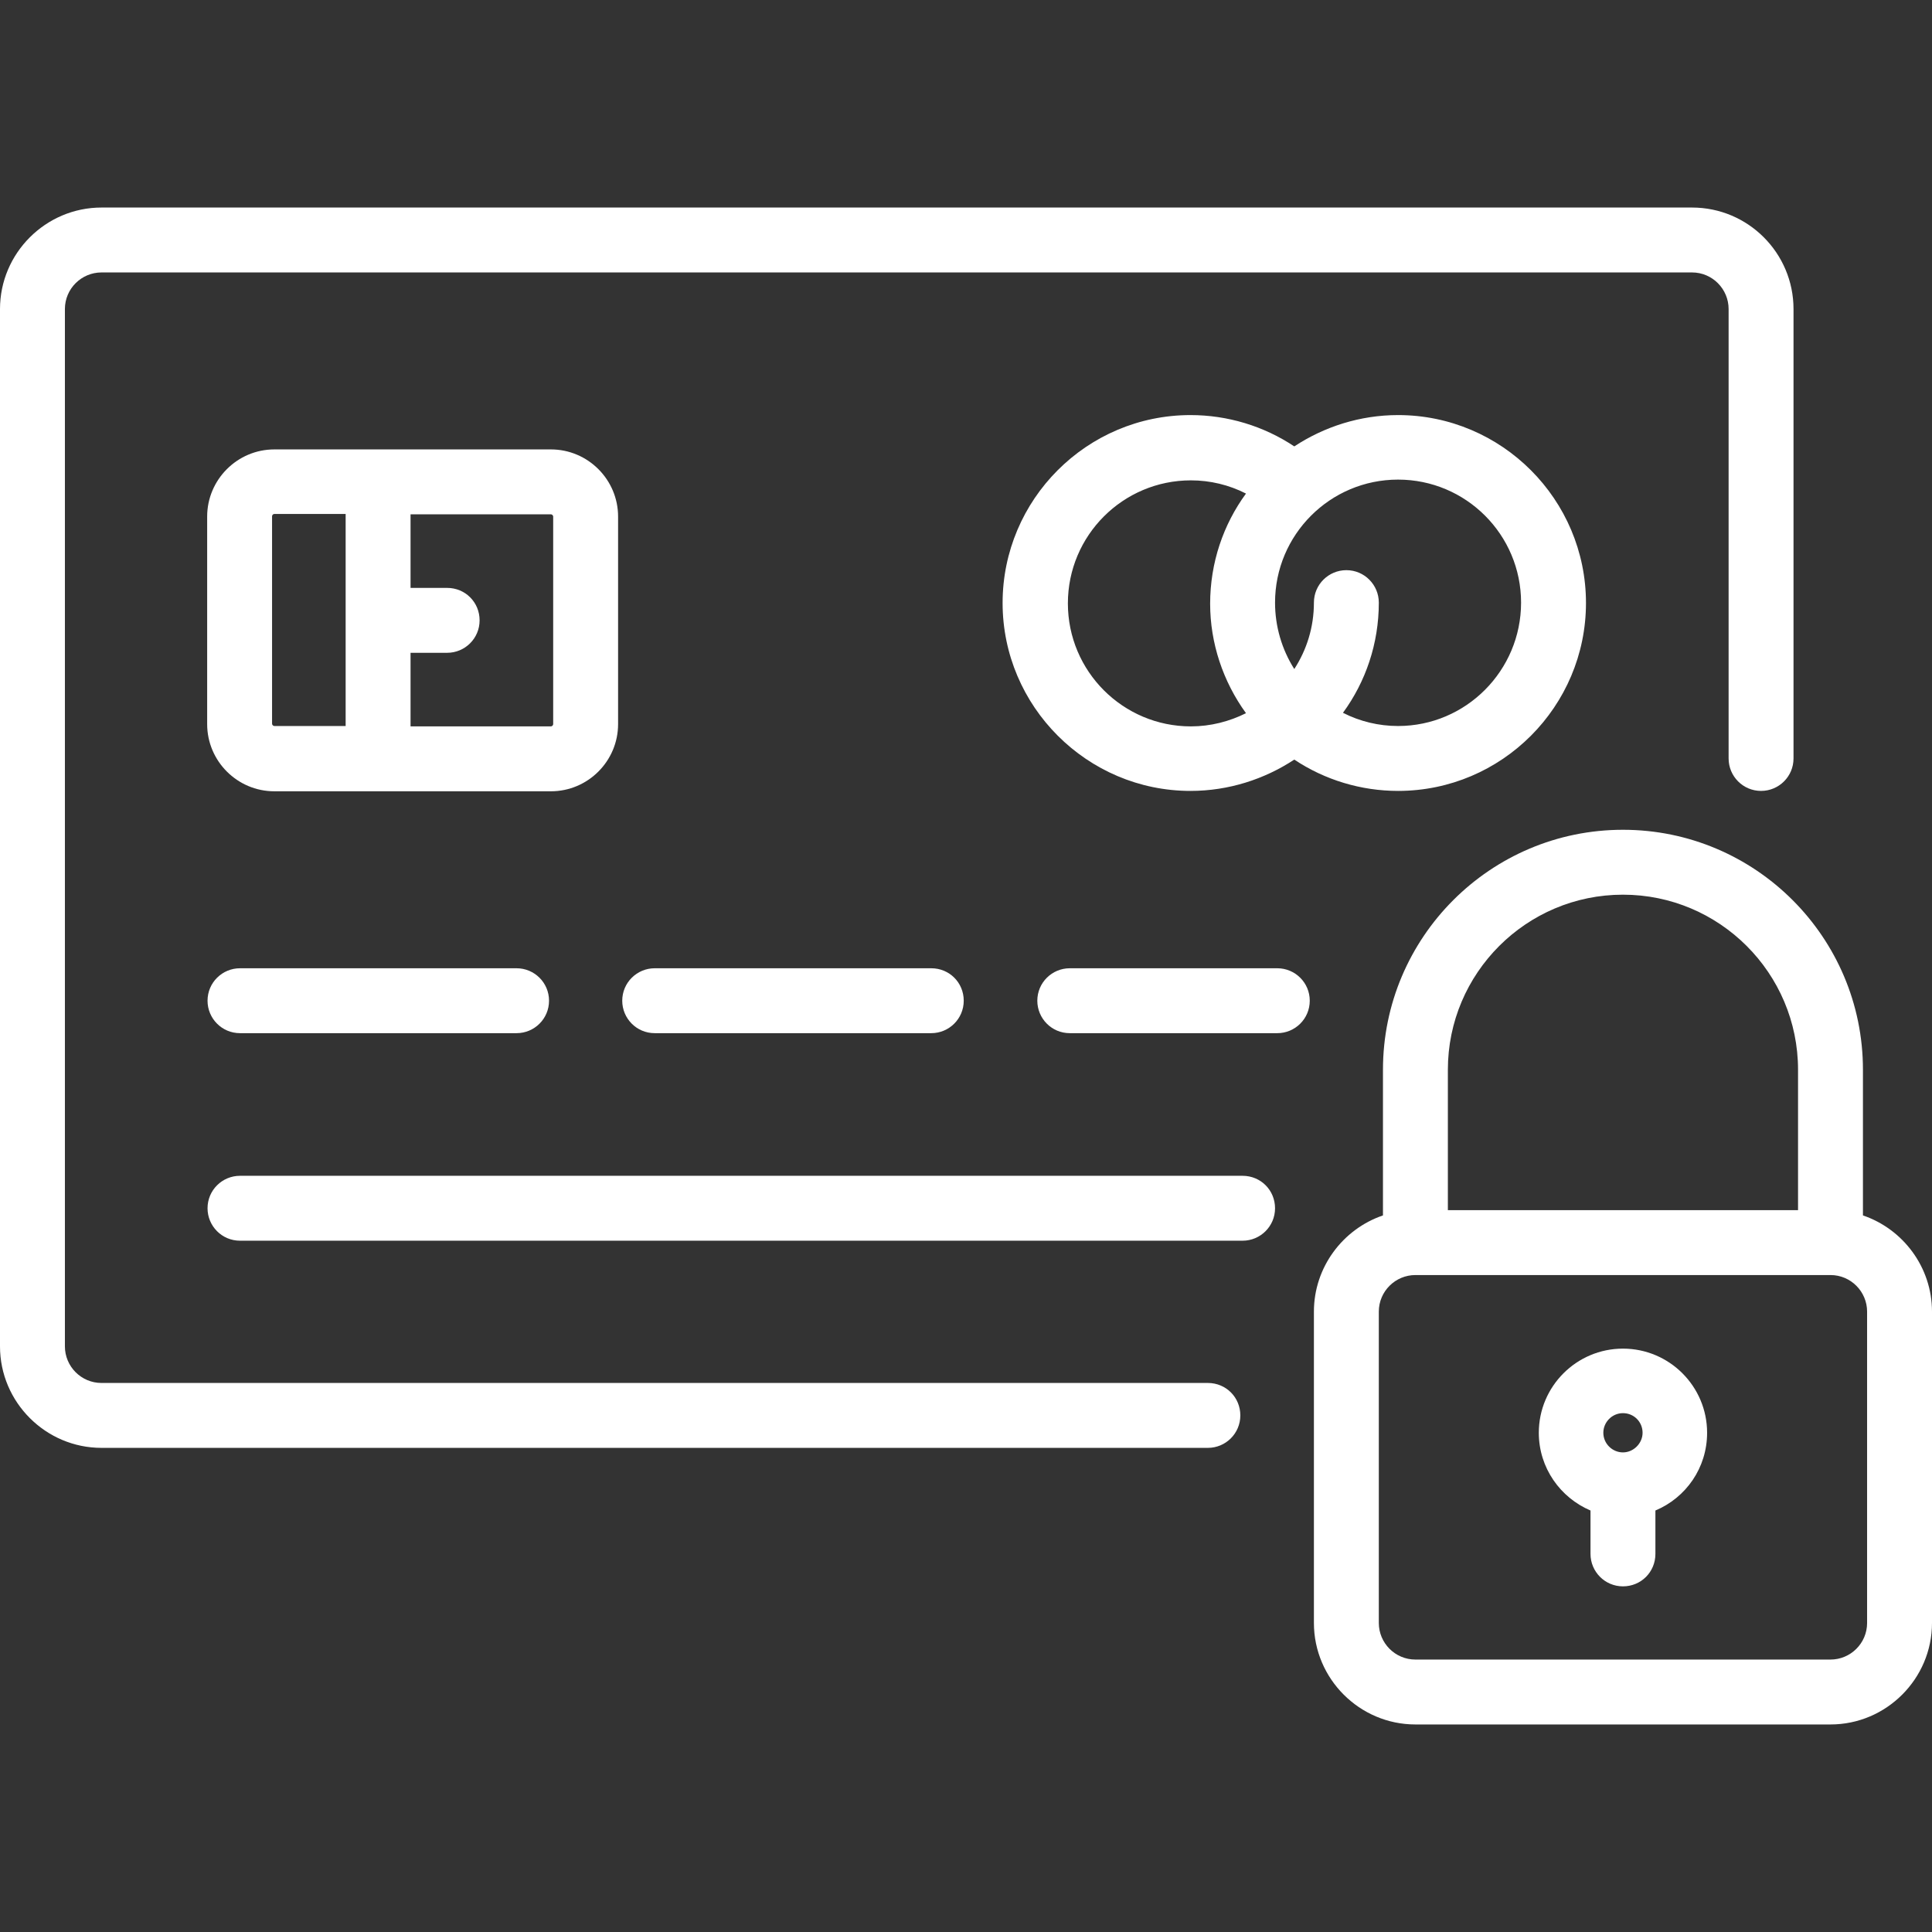
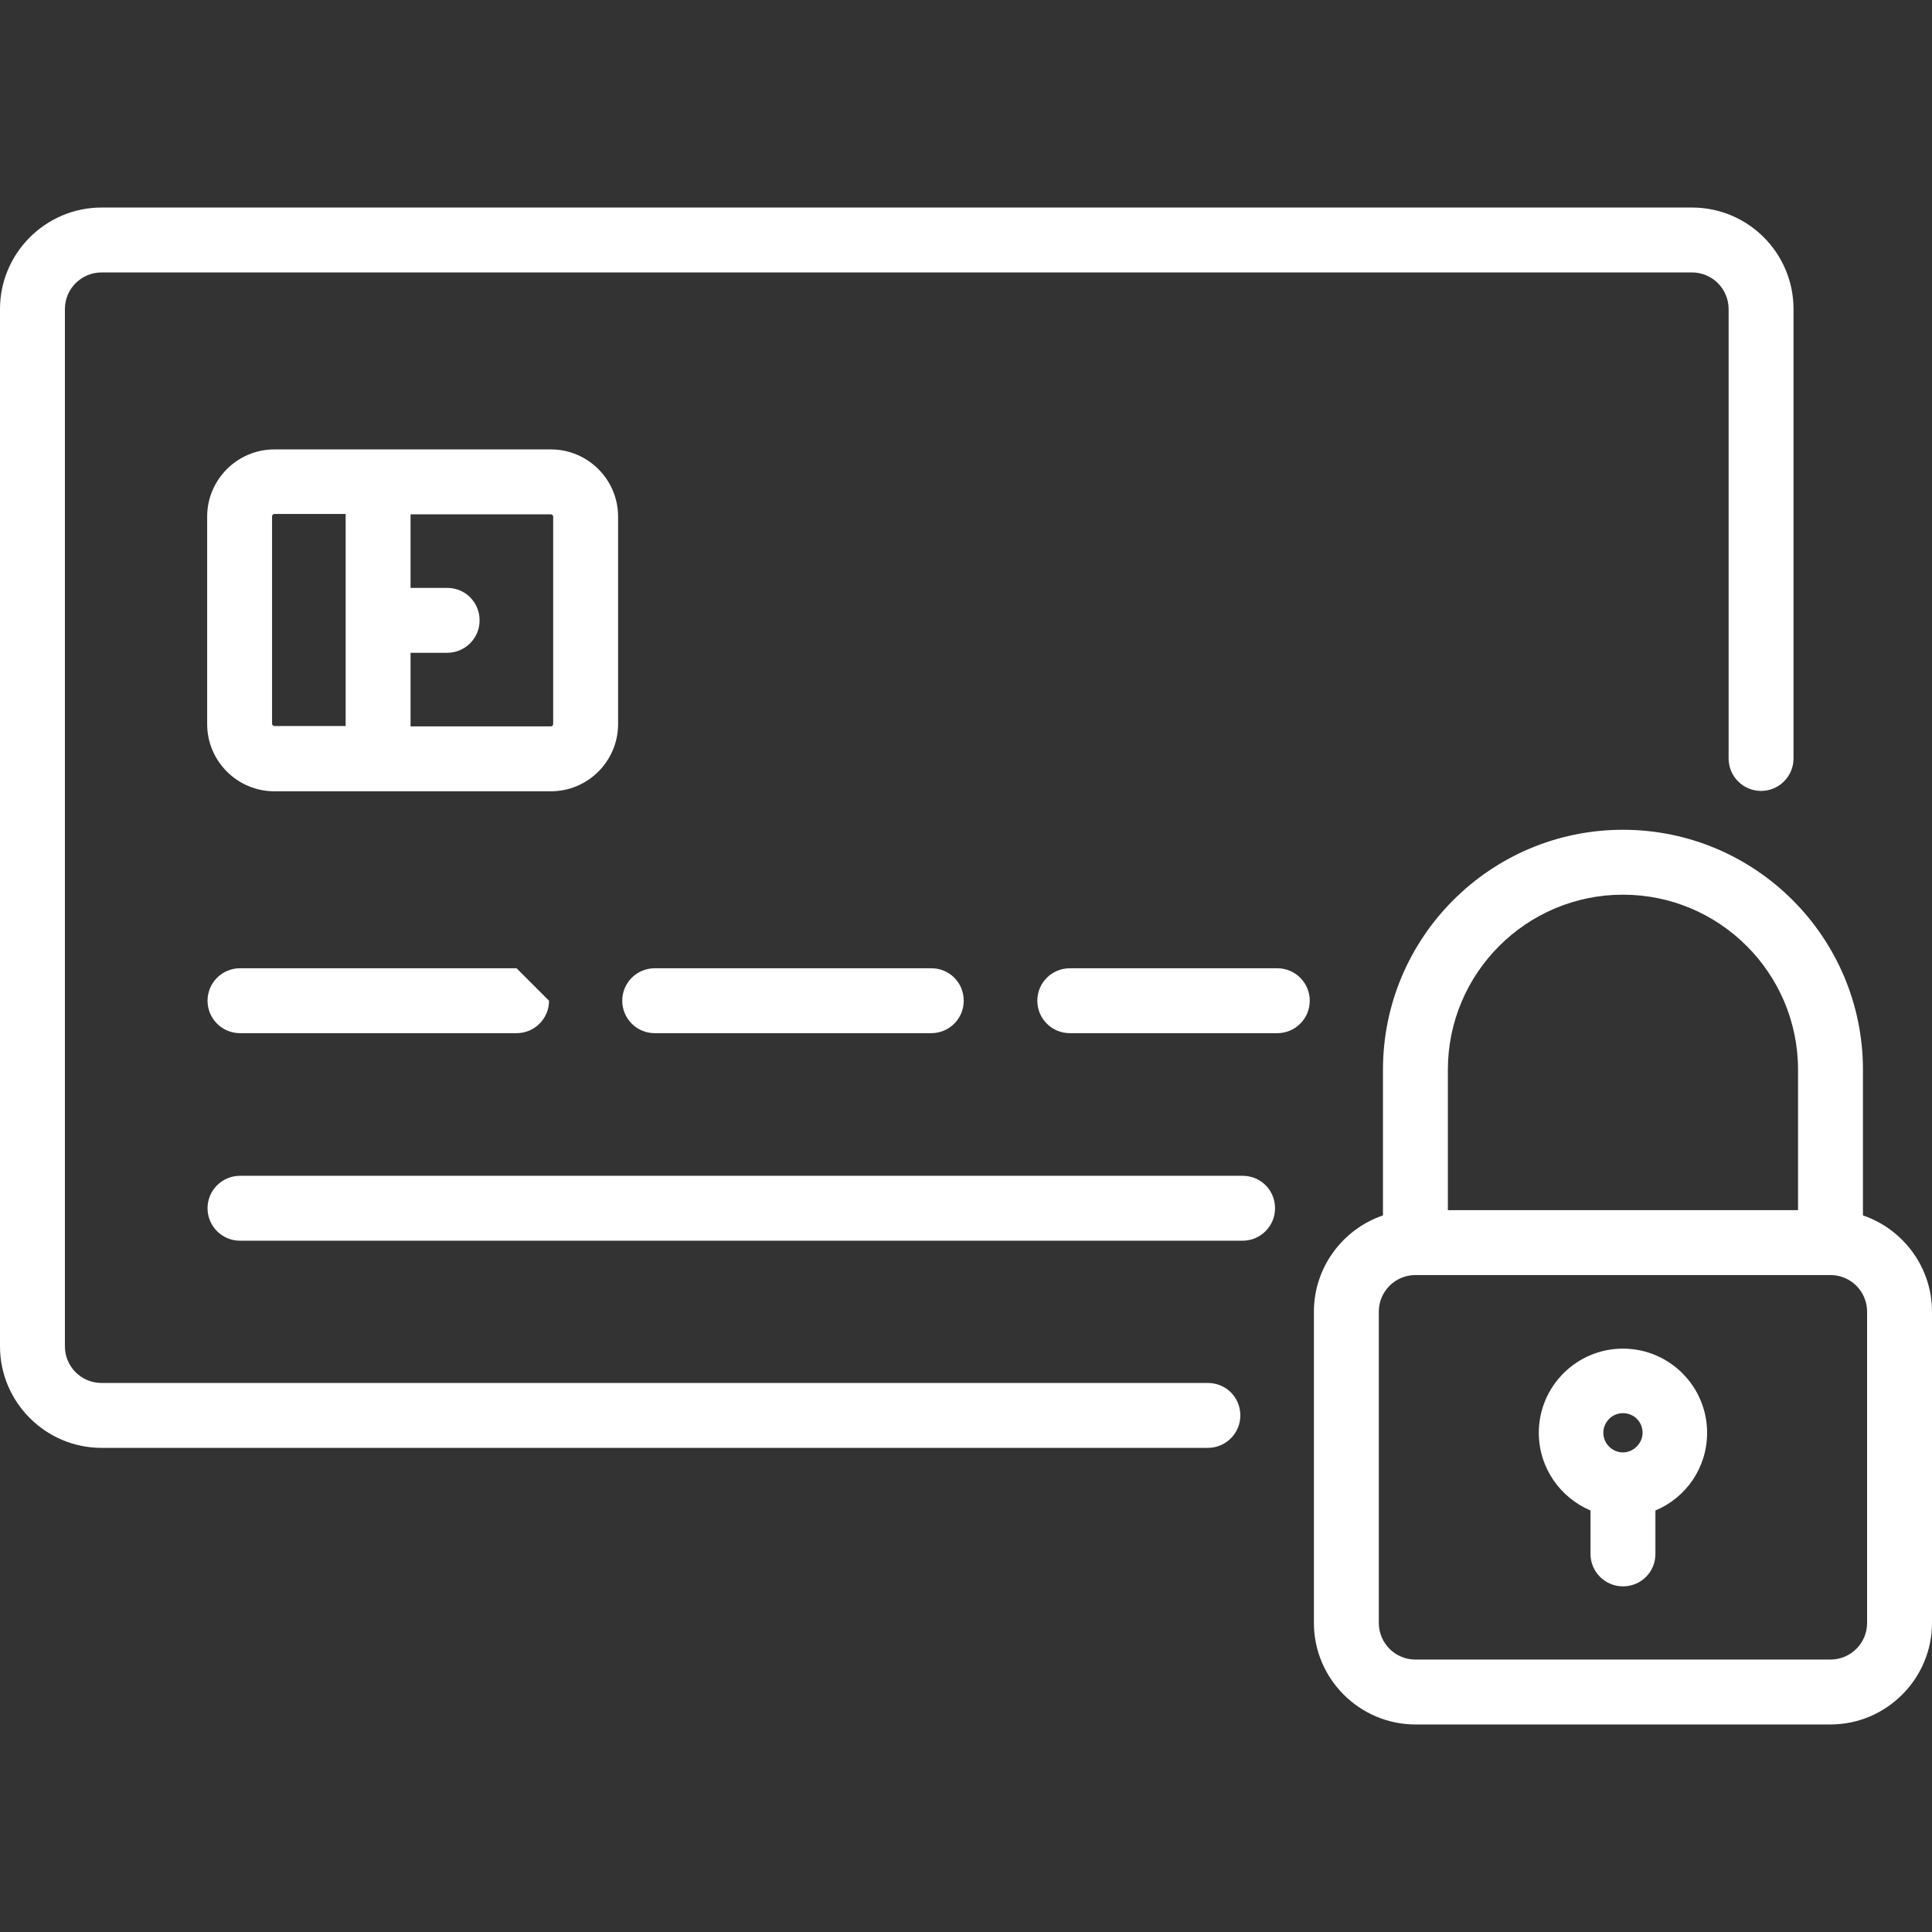
<svg xmlns="http://www.w3.org/2000/svg" version="1.1" id="Layer_1" x="0px" y="0px" viewBox="0 0 512 512" style="enable-background:new 0 0 512 512;" xml:space="preserve">
  <rect x="0" y="0" width="512" height="512" fill="#333333" stroke="none" />
  <style type="text/css">
	.st0{fill:#FFFFFF;}
</style>
  <g>
    <g>
      <path class="st0" d="M448.4,55H26.9C12.1,55,0,67.1,0,81.9v274.9c0,14.8,12.1,26.9,26.9,26.9h293.2c4.7,0,8.6-3.8,8.6-8.6    s-3.8-8.6-8.6-8.6H26.9c-5.4,0-9.7-4.4-9.7-9.7V81.9c0-5.4,4.4-9.7,9.7-9.7h421.5c5.4,0,9.7,4.4,9.7,9.7V201    c0,4.7,3.8,8.6,8.6,8.6c4.7,0,8.6-3.8,8.6-8.6V81.9C475.3,67.1,463.3,55,448.4,55z" />
    </g>
  </g>
  <g>
    <g>
      <path class="st0" d="M146,119.1H72.7c-9.8,0-17.8,8-17.8,17.8v55c0,9.8,8,17.8,17.8,17.8H146c9.8,0,17.8-8,17.8-17.8v-55    C163.8,127.1,155.8,119.1,146,119.1z M91.6,192.4H72.7c-0.3,0-0.6-0.3-0.6-0.6v-55c0-0.3,0.3-0.6,0.6-0.6h18.9V192.4z     M146.6,191.9c0,0.3-0.3,0.6-0.6,0.6h-37.2V173h9.7c4.7,0,8.6-3.8,8.6-8.6s-3.8-8.6-8.6-8.6h-9.7v-19.5H146c0.3,0,0.6,0.3,0.6,0.6    V191.9z" />
    </g>
  </g>
  <g>
    <g>
-       <path class="st0" d="M370.5,110c-10.1,0-19.6,3.1-27.5,8.3c-8.1-5.4-17.7-8.3-27.5-8.3c-27.5,0-49.8,22.4-49.8,49.8    s22.4,49.8,49.8,49.8c10.1,0,19.6-3.1,27.5-8.3c8.1,5.4,17.7,8.3,27.5,8.3c27.5,0,49.8-22.4,49.8-49.8S398,110,370.5,110z     M330.2,189c-4.4,2.2-9.4,3.5-14.6,3.5c-18,0-32.6-14.6-32.6-32.6s14.6-32.6,32.6-32.6c5.1,0,10.1,1.2,14.6,3.5    c-6,8.2-9.5,18.3-9.5,29.2C320.7,170.4,324.1,180.6,330.2,189z M370.5,192.4c-5.1,0-10.1-1.2-14.6-3.5c6-8.2,9.5-18.3,9.5-29.2    c0-4.7-3.8-8.6-8.6-8.6c-4.7,0-8.6,3.8-8.6,8.6c0,6.5-1.9,12.5-5.2,17.6c-3.3-5.2-5.1-11.3-5.1-17.6c0-18,14.6-32.6,32.6-32.6    s32.6,14.6,32.6,32.6S388.5,192.4,370.5,192.4z" />
-     </g>
+       </g>
  </g>
  <g>
    <g>
-       <path class="st0" d="M136.9,256.6H63.6c-4.7,0-8.6,3.8-8.6,8.6c0,4.7,3.8,8.6,8.6,8.6h73.3c4.7,0,8.6-3.8,8.6-8.6    C145.5,260.4,141.6,256.6,136.9,256.6z" />
+       <path class="st0" d="M136.9,256.6H63.6c-4.7,0-8.6,3.8-8.6,8.6c0,4.7,3.8,8.6,8.6,8.6h73.3c4.7,0,8.6-3.8,8.6-8.6    z" />
    </g>
  </g>
  <g>
    <g>
      <path class="st0" d="M329.3,311.6H63.6c-4.7,0-8.6,3.8-8.6,8.6c0,4.7,3.8,8.6,8.6,8.6h265.7c4.7,0,8.6-3.8,8.6-8.6    C337.9,315.4,334.1,311.6,329.3,311.6z" />
    </g>
  </g>
  <g>
    <g>
      <path class="st0" d="M246.8,256.6h-73.3c-4.7,0-8.6,3.8-8.6,8.6c0,4.7,3.8,8.6,8.6,8.6h73.3c4.7,0,8.6-3.8,8.6-8.6    S251.6,256.6,246.8,256.6z" />
    </g>
  </g>
  <g>
    <g>
      <path class="st0" d="M338.5,256.6h-55c-4.7,0-8.6,3.8-8.6,8.6c0,4.7,3.8,8.6,8.6,8.6h55c4.7,0,8.6-3.8,8.6-8.6    C347.1,260.4,343.2,256.6,338.5,256.6z" />
    </g>
  </g>
  <g>
    <g>
      <path class="st0" d="M493.7,322.1v-38.6c0-35.1-28.5-63.6-63.6-63.6s-63.6,28.5-63.6,63.6v38.6c-10.6,3.6-18.3,13.7-18.3,25.5    v82.5c0,14.8,12.1,26.9,26.9,26.9h110c14.8,0,26.9-12.1,26.9-26.9v-82.5C512,335.8,504.3,325.7,493.7,322.1z M383.7,283.5    c0-25.6,20.8-46.4,46.4-46.4s46.4,20.8,46.4,46.4v37.2h-92.8L383.7,283.5L383.7,283.5z M494.8,430.1c0,5.4-4.4,9.7-9.7,9.7h-110    c-5.4,0-9.7-4.4-9.7-9.7v-82.5c0-5.4,4.4-9.7,9.7-9.7h110c5.4,0,9.7,4.4,9.7,9.7V430.1z" />
    </g>
  </g>
  <g>
    <g>
      <path class="st0" d="M430.1,357.4c-12.3,0-22.3,10-22.3,22.3c0,9.3,5.7,17.2,13.7,20.6v11.5c0,4.7,3.8,8.6,8.6,8.6    s8.6-3.8,8.6-8.6v-11.5c8.1-3.4,13.7-11.3,13.7-20.6C452.4,367.4,442.4,357.4,430.1,357.4z M430.1,384.9c-2.8,0-5.2-2.3-5.2-5.2    c0-2.8,2.3-5.2,5.2-5.2s5.2,2.3,5.2,5.2C435.3,382.5,432.9,384.9,430.1,384.9z" />
    </g>
  </g>
</svg>